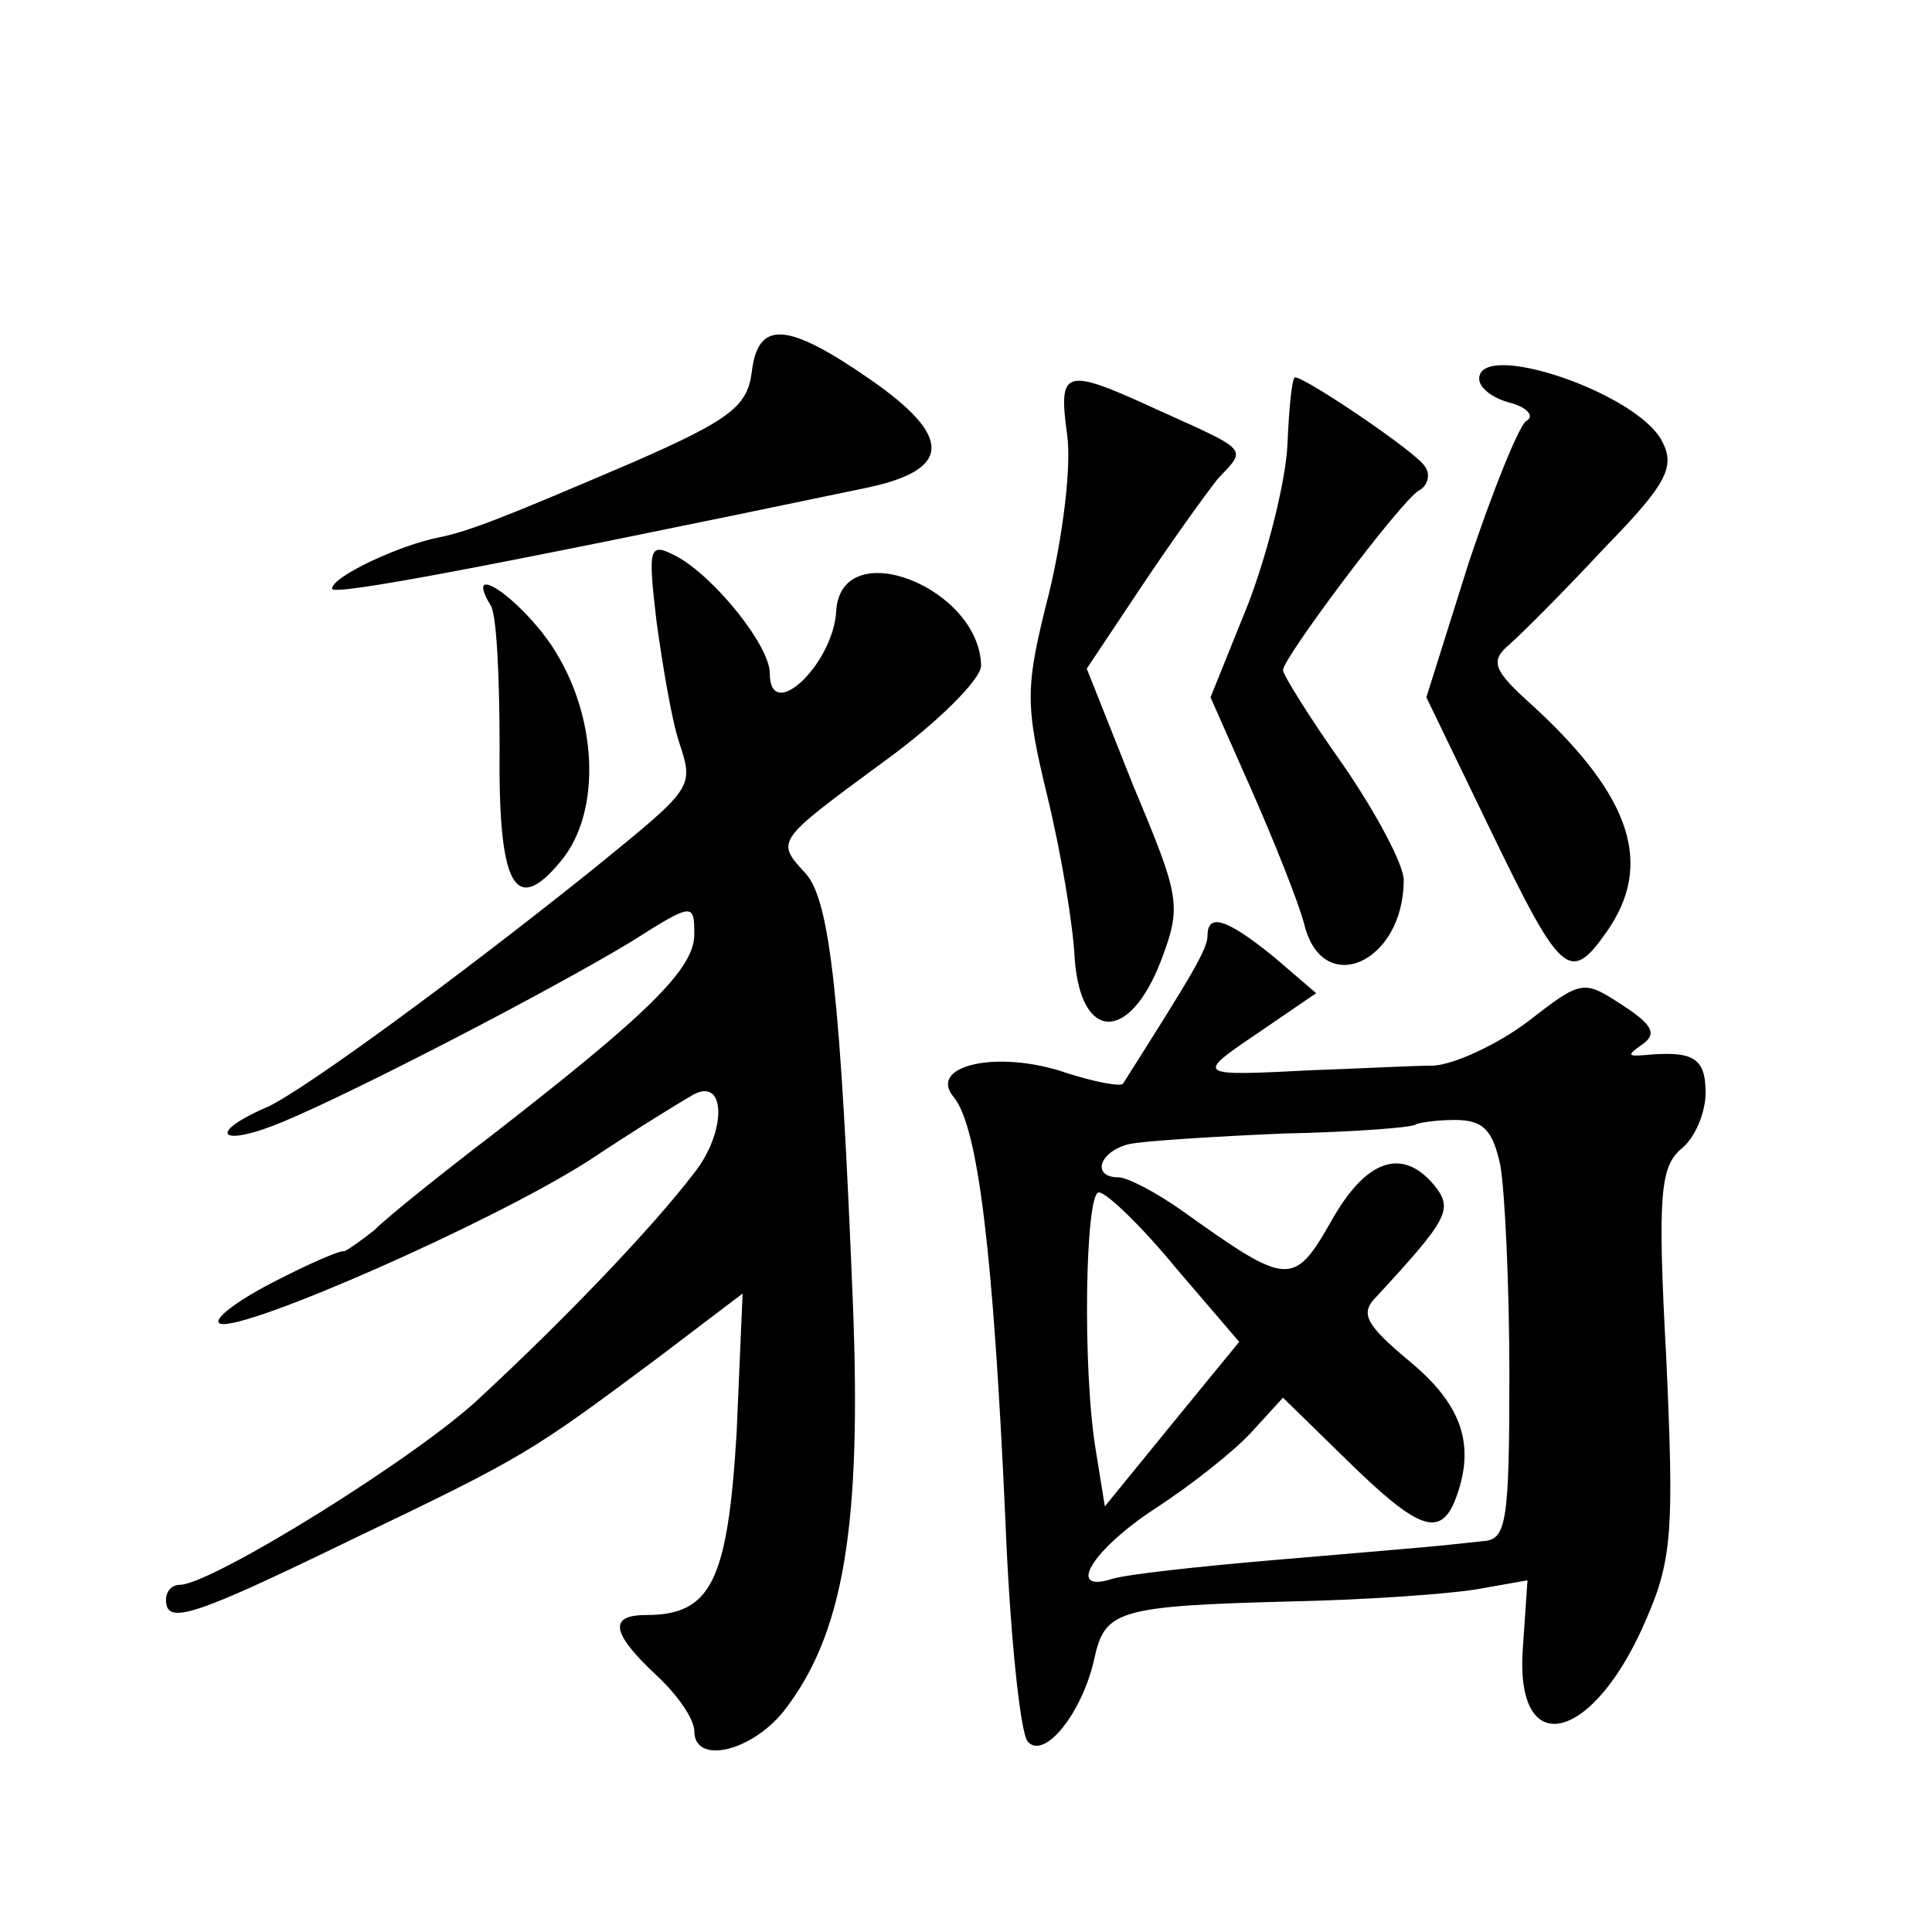
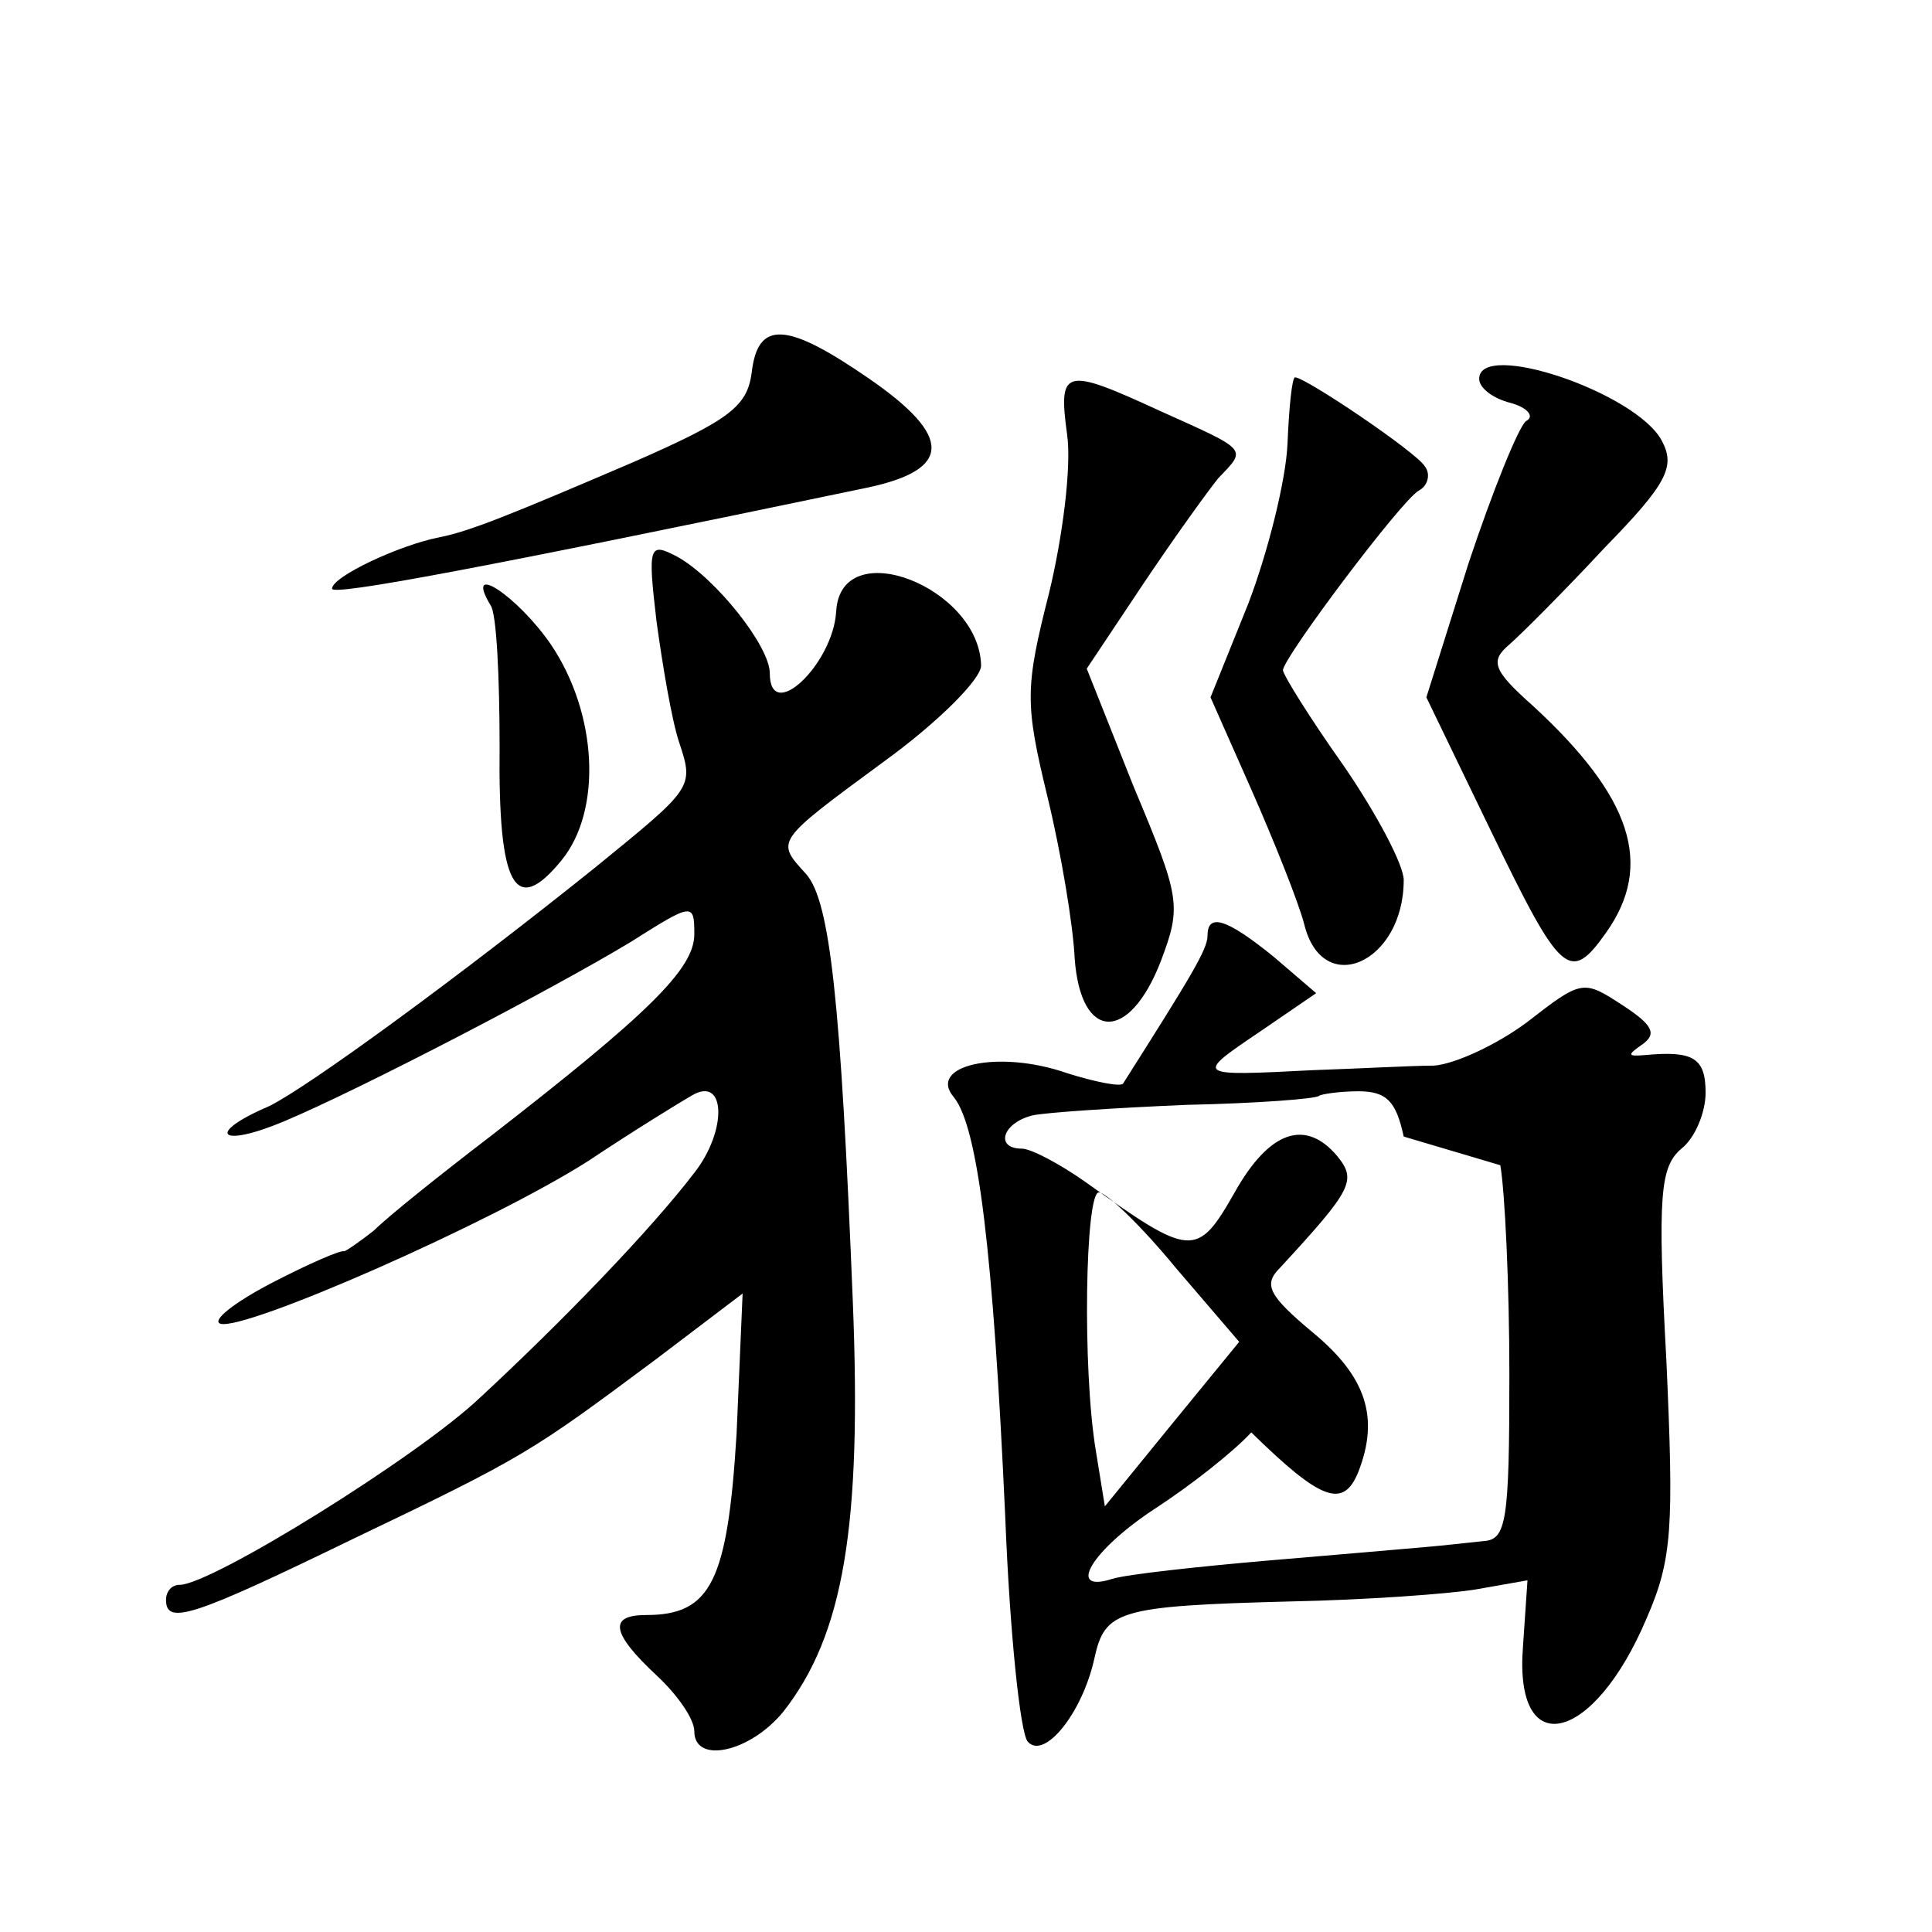
<svg xmlns="http://www.w3.org/2000/svg" version="1.0" width="128pt" height="128pt" viewBox="0 0 128 128" preserveAspectRatio="xMidYMid meet">
  <g transform="translate(0,128) scale(0.1,-0.1)" fill="#0" stroke="none">
-     <path d="M498 1033 c-3 -22 -14 -31 -78 -59 -84 -36 -109 -46 -129 -50 -26 -5 -71 -26 -71 -34 0 -5 101 14 355 67 56 12 56 34 1 72 -55 38 -74 39 -78 4z M980 1029 c0 -6 9 -13 21 -16 11 -3 16 -9 10 -12 -5 -4 -22 -46 -38 -94 l-28 -89 43 -89 c46 -95 52 -101 76 -67 32 45 17 90 -48 150 -27 24 -29 30 -16 41 8 7 37 36 63 64 42 43 47 54 38 71 -17 32 -121 67 -121 41z M707 992 c3 -21 -3 -68 -12 -105 -16 -63 -16 -73 -1 -135 9 -37 17 -85 18 -107 4 -55 36 -56 57 -2 14 37 13 42 -18 116 l-31 78 36 54 c20 30 43 62 51 72 19 20 21 18 -39 45 -63 29 -67 28 -61 -16z M853 986 c-1 -24 -13 -72 -26 -106 l-25 -62 27 -61 c15 -34 31 -74 35 -89 12 -50 66 -26 66 29 0 10 -18 44 -40 76 -22 31 -40 60 -40 63 0 8 78 112 90 119 6 3 8 11 4 16 -5 9 -79 59 -86 59 -2 0 -4 -20 -5 -44z M435 868 c4 -29 10 -65 15 -80 10 -30 9 -30 -56 -83 -91 -73 -191 -146 -216 -158 -42 -18 -33 -28 10 -10 50 21 177 87 230 119 41 26 42 26 42 5 0 -23 -31 -53 -134 -133 -34 -26 -69 -54 -78 -63 -10 -8 -19 -14 -20 -14 -2 1 -23 -8 -48 -21 -25 -13 -40 -25 -34 -27 16 -5 180 67 244 108 30 20 61 39 68 43 23 14 24 -23 2 -51 -29 -38 -88 -99 -142 -149 -41 -39 -178 -124 -199 -124 -5 0 -9 -4 -9 -10 0 -17 18 -11 123 40 115 55 119 58 201 119 l58 44 -4 -93 c-6 -98 -17 -120 -60 -120 -25 0 -23 -12 7 -40 14 -13 25 -29 25 -37 0 -22 37 -14 59 13 40 51 52 123 46 272 -8 199 -15 265 -31 283 -20 22 -21 21 51 74 36 26 65 55 65 64 -1 52 -93 88 -96 36 -2 -35 -44 -75 -44 -41 0 18 -36 63 -61 77 -19 10 -20 8 -14 -43z M325 879 c4 -5 6 -48 6 -94 -1 -92 10 -113 41 -75 27 33 24 97 -7 143 -22 32 -58 56 -40 26z M800 660 c0 -9 -11 -27 -56 -98 -2 -2 -18 1 -37 7 -46 16 -93 5 -75 -16 16 -20 26 -102 34 -278 3 -77 10 -144 15 -149 11 -12 36 19 44 55 7 32 15 35 130 38 50 1 105 5 123 8 l34 6 -3 -44 c-6 -77 47 -64 82 19 17 39 18 60 13 171 -6 110 -4 128 10 140 9 7 16 24 16 37 0 23 -8 28 -40 25 -12 -1 -12 0 -2 7 10 7 7 13 -13 26 -26 17 -27 17 -63 -11 -20 -15 -48 -28 -62 -29 -14 0 -50 -2 -80 -3 -78 -4 -79 -4 -36 25 l38 26 -28 24 c-32 26 -44 29 -44 14z m194 -152 c3 -17 6 -79 6 -139 0 -97 -2 -109 -17 -110 -10 -1 -27 -3 -39 -4 -11 -1 -58 -5 -105 -9 -46 -4 -92 -9 -102 -12 -31 -10 -14 19 29 47 23 15 51 37 63 50 l21 23 43 -42 c46 -45 61 -51 71 -26 14 36 5 63 -30 92 -30 25 -33 32 -22 43 48 52 51 58 38 74 -21 25 -45 17 -68 -24 -25 -44 -29 -43 -99 7 -17 12 -36 22 -42 22 -18 0 -13 17 7 22 9 2 55 5 102 7 47 1 86 4 88 6 1 1 13 3 26 3 19 0 25 -7 30 -30z m-215 -68 l42 -49 -45 -55 -44 -54 -6 37 c-9 54 -7 171 2 171 5 0 28 -22 51 -50z" />
+     <path d="M498 1033 c-3 -22 -14 -31 -78 -59 -84 -36 -109 -46 -129 -50 -26 -5 -71 -26 -71 -34 0 -5 101 14 355 67 56 12 56 34 1 72 -55 38 -74 39 -78 4z M980 1029 c0 -6 9 -13 21 -16 11 -3 16 -9 10 -12 -5 -4 -22 -46 -38 -94 l-28 -89 43 -89 c46 -95 52 -101 76 -67 32 45 17 90 -48 150 -27 24 -29 30 -16 41 8 7 37 36 63 64 42 43 47 54 38 71 -17 32 -121 67 -121 41z M707 992 c3 -21 -3 -68 -12 -105 -16 -63 -16 -73 -1 -135 9 -37 17 -85 18 -107 4 -55 36 -56 57 -2 14 37 13 42 -18 116 l-31 78 36 54 c20 30 43 62 51 72 19 20 21 18 -39 45 -63 29 -67 28 -61 -16z M853 986 c-1 -24 -13 -72 -26 -106 l-25 -62 27 -61 c15 -34 31 -74 35 -89 12 -50 66 -26 66 29 0 10 -18 44 -40 76 -22 31 -40 60 -40 63 0 8 78 112 90 119 6 3 8 11 4 16 -5 9 -79 59 -86 59 -2 0 -4 -20 -5 -44z M435 868 c4 -29 10 -65 15 -80 10 -30 9 -30 -56 -83 -91 -73 -191 -146 -216 -158 -42 -18 -33 -28 10 -10 50 21 177 87 230 119 41 26 42 26 42 5 0 -23 -31 -53 -134 -133 -34 -26 -69 -54 -78 -63 -10 -8 -19 -14 -20 -14 -2 1 -23 -8 -48 -21 -25 -13 -40 -25 -34 -27 16 -5 180 67 244 108 30 20 61 39 68 43 23 14 24 -23 2 -51 -29 -38 -88 -99 -142 -149 -41 -39 -178 -124 -199 -124 -5 0 -9 -4 -9 -10 0 -17 18 -11 123 40 115 55 119 58 201 119 l58 44 -4 -93 c-6 -98 -17 -120 -60 -120 -25 0 -23 -12 7 -40 14 -13 25 -29 25 -37 0 -22 37 -14 59 13 40 51 52 123 46 272 -8 199 -15 265 -31 283 -20 22 -21 21 51 74 36 26 65 55 65 64 -1 52 -93 88 -96 36 -2 -35 -44 -75 -44 -41 0 18 -36 63 -61 77 -19 10 -20 8 -14 -43z M325 879 c4 -5 6 -48 6 -94 -1 -92 10 -113 41 -75 27 33 24 97 -7 143 -22 32 -58 56 -40 26z M800 660 c0 -9 -11 -27 -56 -98 -2 -2 -18 1 -37 7 -46 16 -93 5 -75 -16 16 -20 26 -102 34 -278 3 -77 10 -144 15 -149 11 -12 36 19 44 55 7 32 15 35 130 38 50 1 105 5 123 8 l34 6 -3 -44 c-6 -77 47 -64 82 19 17 39 18 60 13 171 -6 110 -4 128 10 140 9 7 16 24 16 37 0 23 -8 28 -40 25 -12 -1 -12 0 -2 7 10 7 7 13 -13 26 -26 17 -27 17 -63 -11 -20 -15 -48 -28 -62 -29 -14 0 -50 -2 -80 -3 -78 -4 -79 -4 -36 25 l38 26 -28 24 c-32 26 -44 29 -44 14z m194 -152 c3 -17 6 -79 6 -139 0 -97 -2 -109 -17 -110 -10 -1 -27 -3 -39 -4 -11 -1 -58 -5 -105 -9 -46 -4 -92 -9 -102 -12 -31 -10 -14 19 29 47 23 15 51 37 63 50 c46 -45 61 -51 71 -26 14 36 5 63 -30 92 -30 25 -33 32 -22 43 48 52 51 58 38 74 -21 25 -45 17 -68 -24 -25 -44 -29 -43 -99 7 -17 12 -36 22 -42 22 -18 0 -13 17 7 22 9 2 55 5 102 7 47 1 86 4 88 6 1 1 13 3 26 3 19 0 25 -7 30 -30z m-215 -68 l42 -49 -45 -55 -44 -54 -6 37 c-9 54 -7 171 2 171 5 0 28 -22 51 -50z" />
  </g>
</svg>